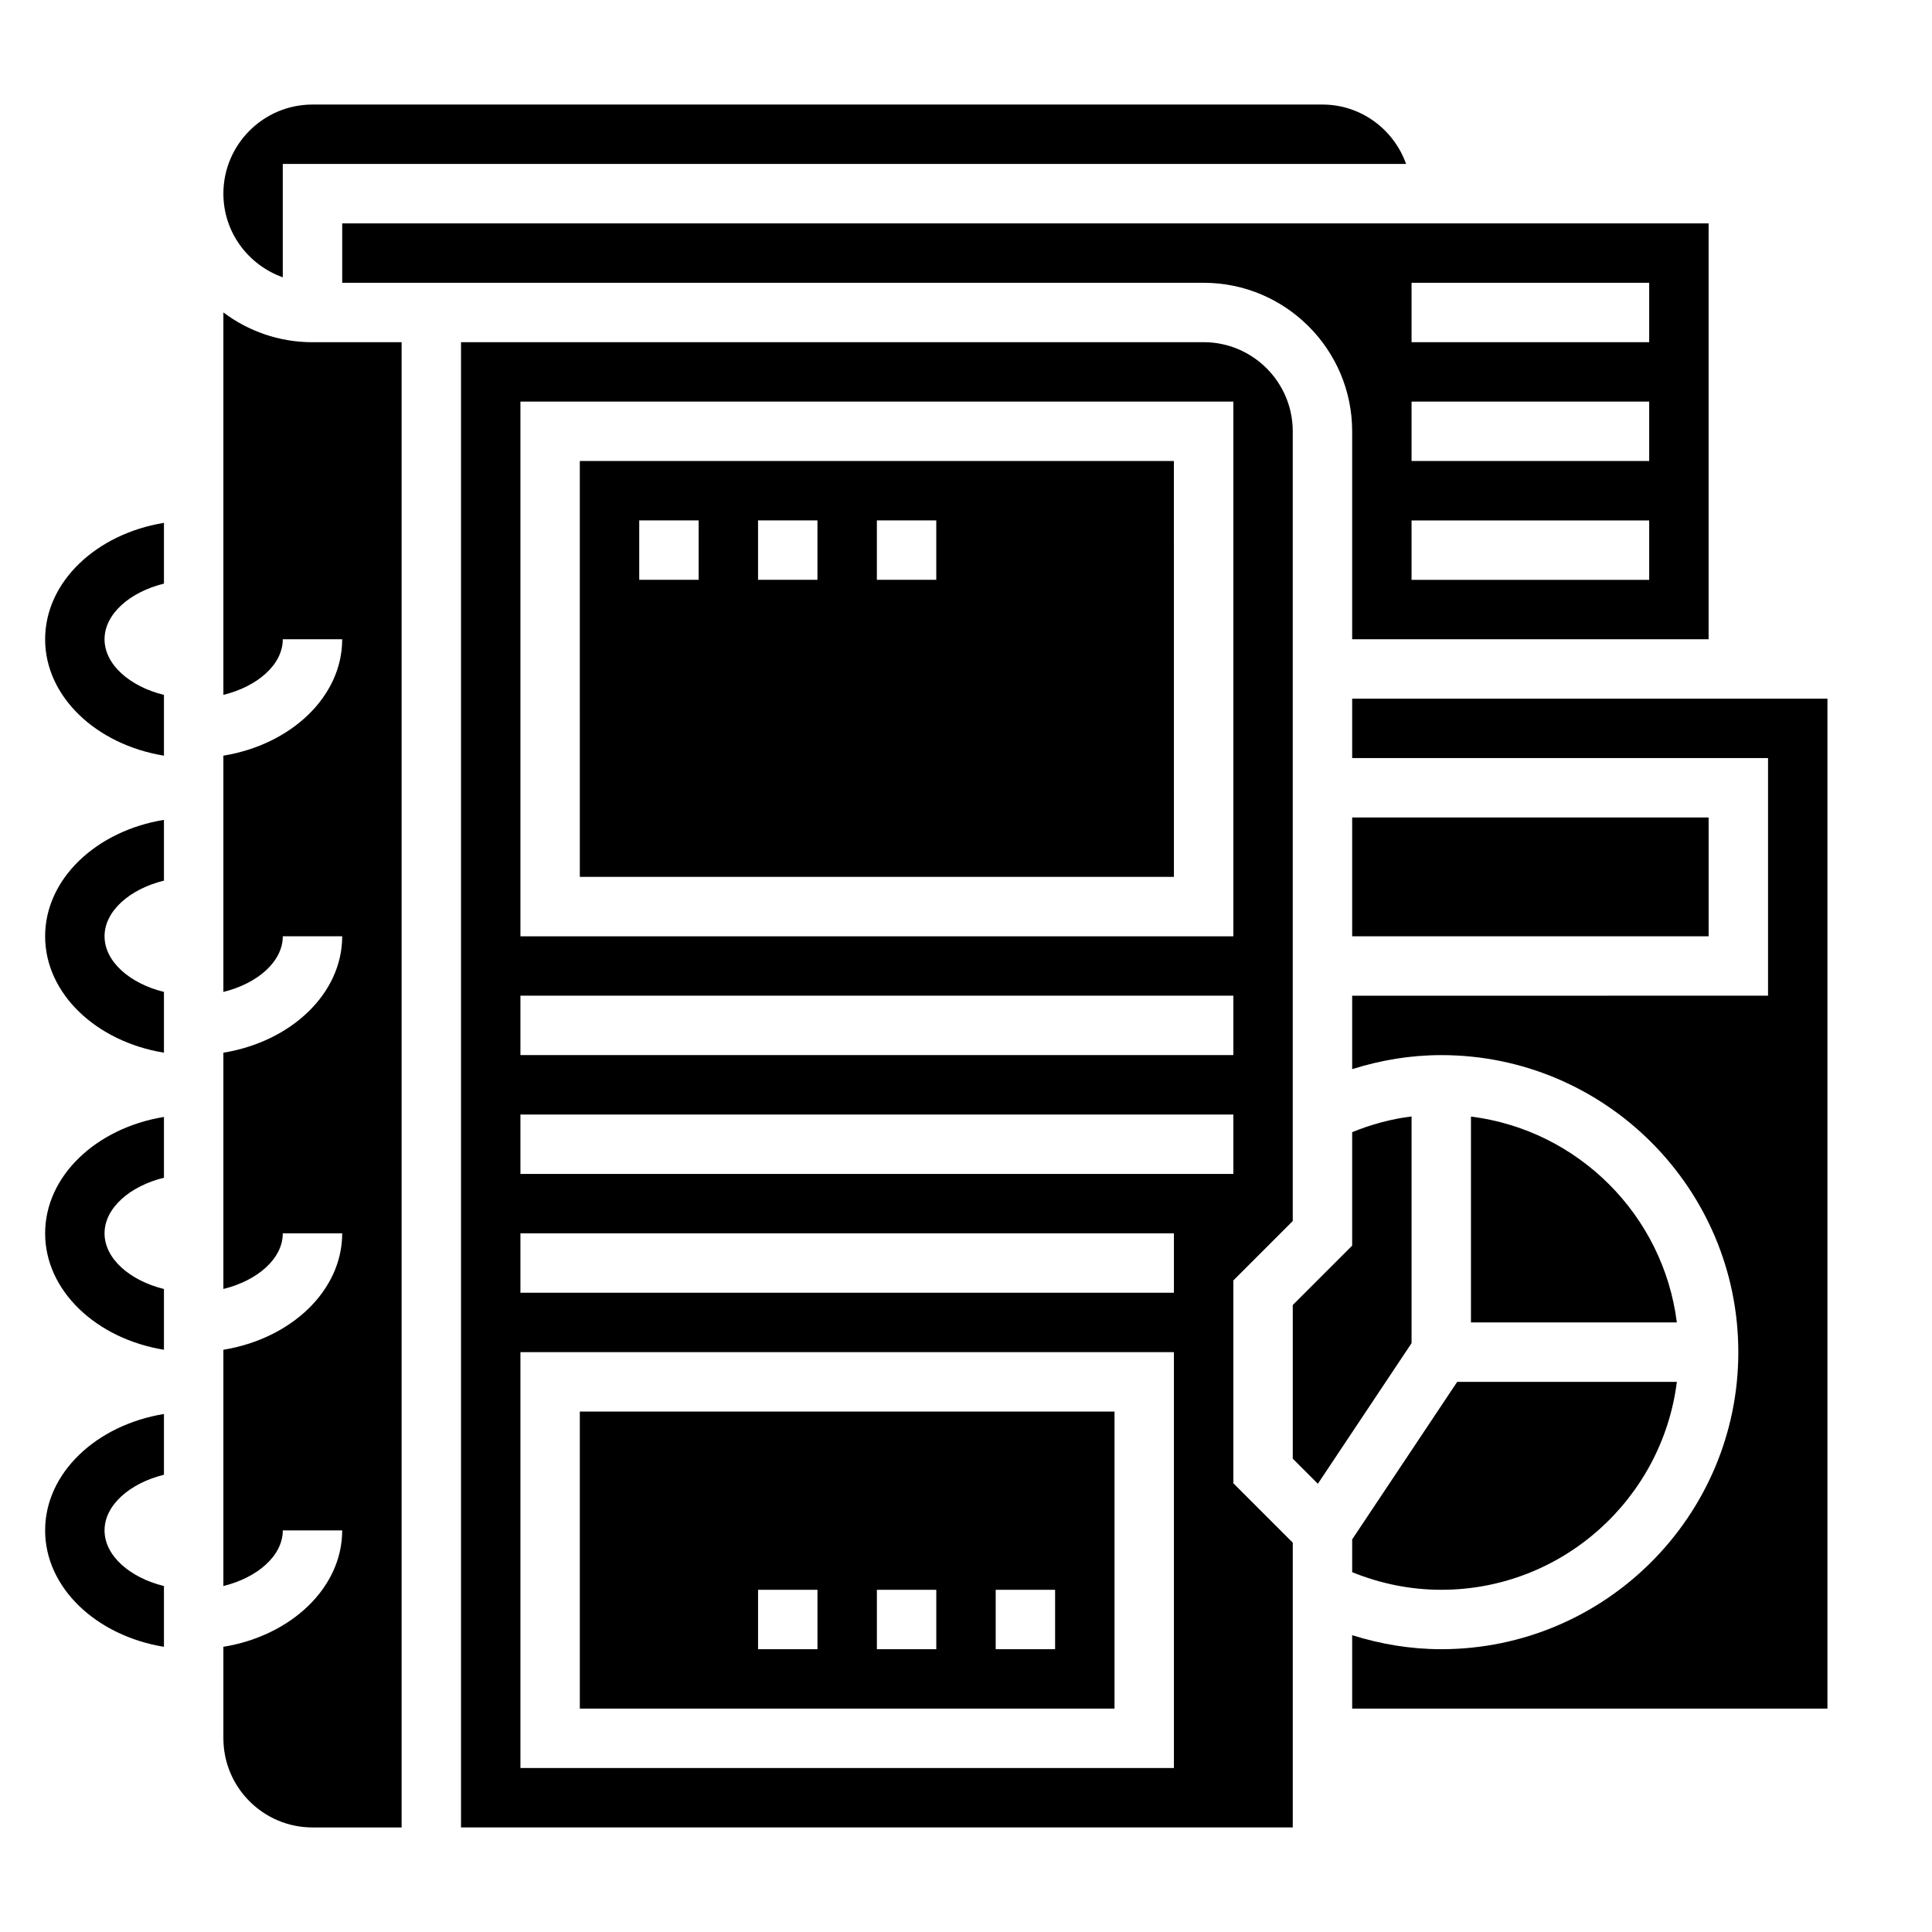
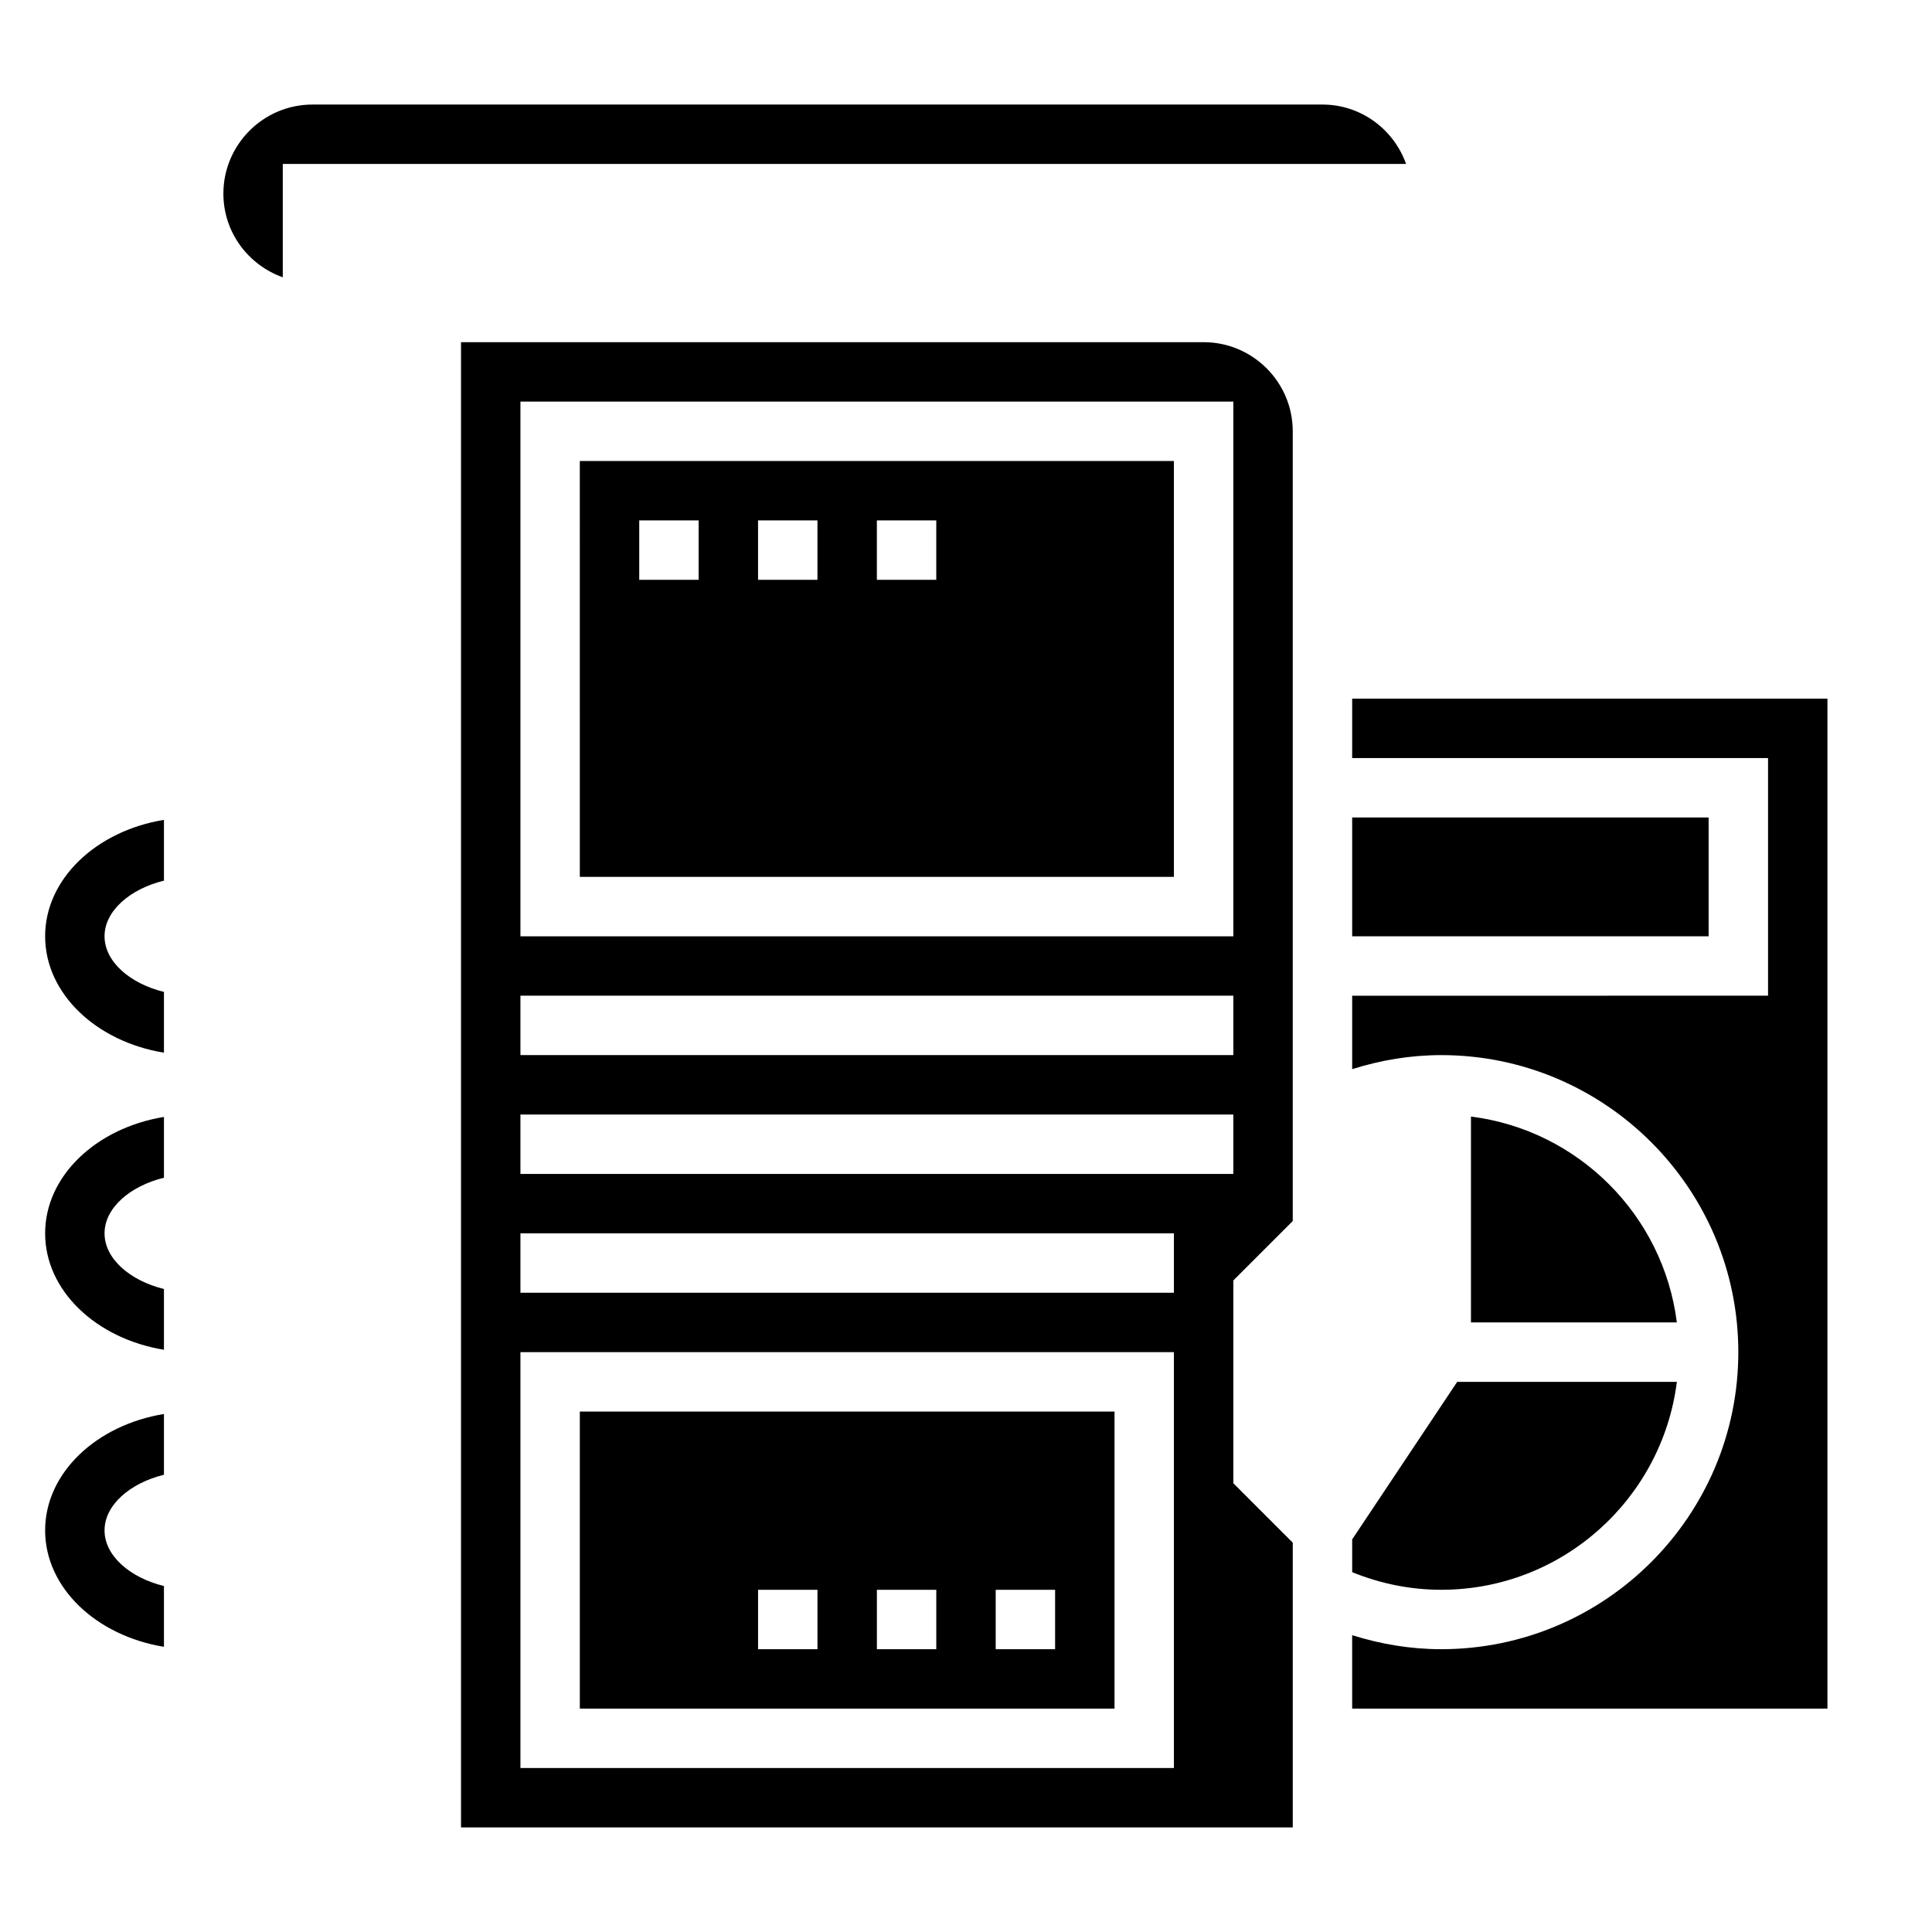
<svg xmlns="http://www.w3.org/2000/svg" fill="#000000" width="800px" height="800px" version="1.1" viewBox="144 144 512 512">
  <g>
    <path d="m155.96 392.12c0 15.207 13.547 27.922 31.488 30.852v-16.105c-9.051-2.227-15.742-8.047-15.742-14.746s6.691-12.516 15.742-14.746v-16.105c-17.941 2.93-31.488 15.645-31.488 30.852z" />
    <path d="m155.96 470.85c0 15.207 13.547 27.922 31.488 30.852v-16.105c-9.051-2.231-15.742-8.047-15.742-14.746 0-6.699 6.691-12.516 15.742-14.746v-16.105c-17.941 2.93-31.488 15.641-31.488 30.852z" />
    <path d="m155.96 549.57c0 15.207 13.547 27.922 31.488 30.852v-16.105c-9.051-2.231-15.742-8.047-15.742-14.746 0-6.699 6.691-12.516 15.742-14.746v-16.105c-17.941 2.93-31.488 15.645-31.488 30.852z" />
-     <path d="m155.96 313.41c0 15.207 13.547 27.922 31.488 30.852v-16.105c-9.051-2.231-15.742-8.047-15.742-14.746s6.691-12.516 15.742-14.746v-16.105c-17.941 2.93-31.488 15.645-31.488 30.852z" />
    <path d="m502.34 551.95v8.691c7.484 3.035 15.398 4.668 23.613 4.668 32.055 0 58.535-24.09 62.434-55.105h-58.215z" />
    <path d="m297.66 376.38h157.44l-0.004-110.21h-157.44zm78.719-94.465h15.742v15.742h-15.742zm-31.488 0h15.742v15.742h-15.742zm-31.488 0h15.742v15.742h-15.742z" />
    <path d="m502.34 329.15v15.742h110.21v62.977l-110.21 0.004v19.461c7.594-2.394 15.477-3.719 23.613-3.719 43.406 0 78.719 35.312 78.719 78.719s-35.312 78.719-78.719 78.719c-8.141 0-16.02-1.324-23.617-3.715l0.004 19.465h125.95v-267.65z" />
    <path d="m533.82 439.9v54.559h54.562c-3.578-28.434-26.129-50.984-54.562-54.559z" />
-     <path d="m596.8 313.41v-110.21h-362.11v15.742h228.29c21.703 0 39.359 17.656 39.359 39.359v55.105zm-78.723-94.465h62.977v15.742h-62.977zm0 31.488h62.977v15.742h-62.977zm0 31.488h62.977v15.742h-62.977z" />
    <path d="m218.94 217.49v-30.039h297.69c-3.258-9.141-11.918-15.742-22.168-15.742h-267.65c-13.02 0-23.613 10.594-23.613 23.613 0 10.25 6.602 18.91 15.742 22.168z" />
    <path d="m502.34 360.64h94.465v31.488h-94.465z" />
-     <path d="m203.2 226.8v101.35c9.051-2.227 15.742-8.043 15.742-14.742h15.742c0 15.207-13.547 27.922-31.488 30.852v62.613c9.055-2.227 15.746-8.047 15.746-14.746h15.742c0 15.207-13.547 27.922-31.488 30.852v62.613c9.055-2.227 15.746-8.043 15.746-14.742h15.742c0 15.207-13.547 27.922-31.488 30.852v62.613c9.055-2.231 15.746-8.047 15.746-14.746h15.742c0 15.207-13.547 27.922-31.488 30.852l0.004 24.254c0 13.02 10.598 23.617 23.617 23.617h23.617l-0.004-393.6h-23.617c-8.855 0-17.035-2.945-23.613-7.891z" />
    <path d="m470.85 483.33 15.742-15.742v-209.29c0-13.02-10.598-23.617-23.617-23.617l-196.8 0.004v393.6h220.42v-75.461l-15.742-15.742zm-188.93-232.9h188.93v141.7h-188.93zm0 157.44h188.93v15.742h-188.93zm0 31.488h188.93v15.742h-188.93zm173.18 173.18h-173.18v-110.21h173.18zm0-125.95h-173.18v-15.742h173.18z" />
    <path d="m439.36 518.08h-141.7v78.719h141.7zm-78.723 62.977h-15.742v-15.742h15.742zm31.488 0h-15.742v-15.742h15.742zm31.488 0h-15.742v-15.742h15.742z" />
-     <path d="m518.08 439.87c-5.422 0.668-10.676 2.102-15.742 4.164v30.07l-15.742 15.742v40.715l6.652 6.652 24.832-37.266z" />
  </g>
</svg>